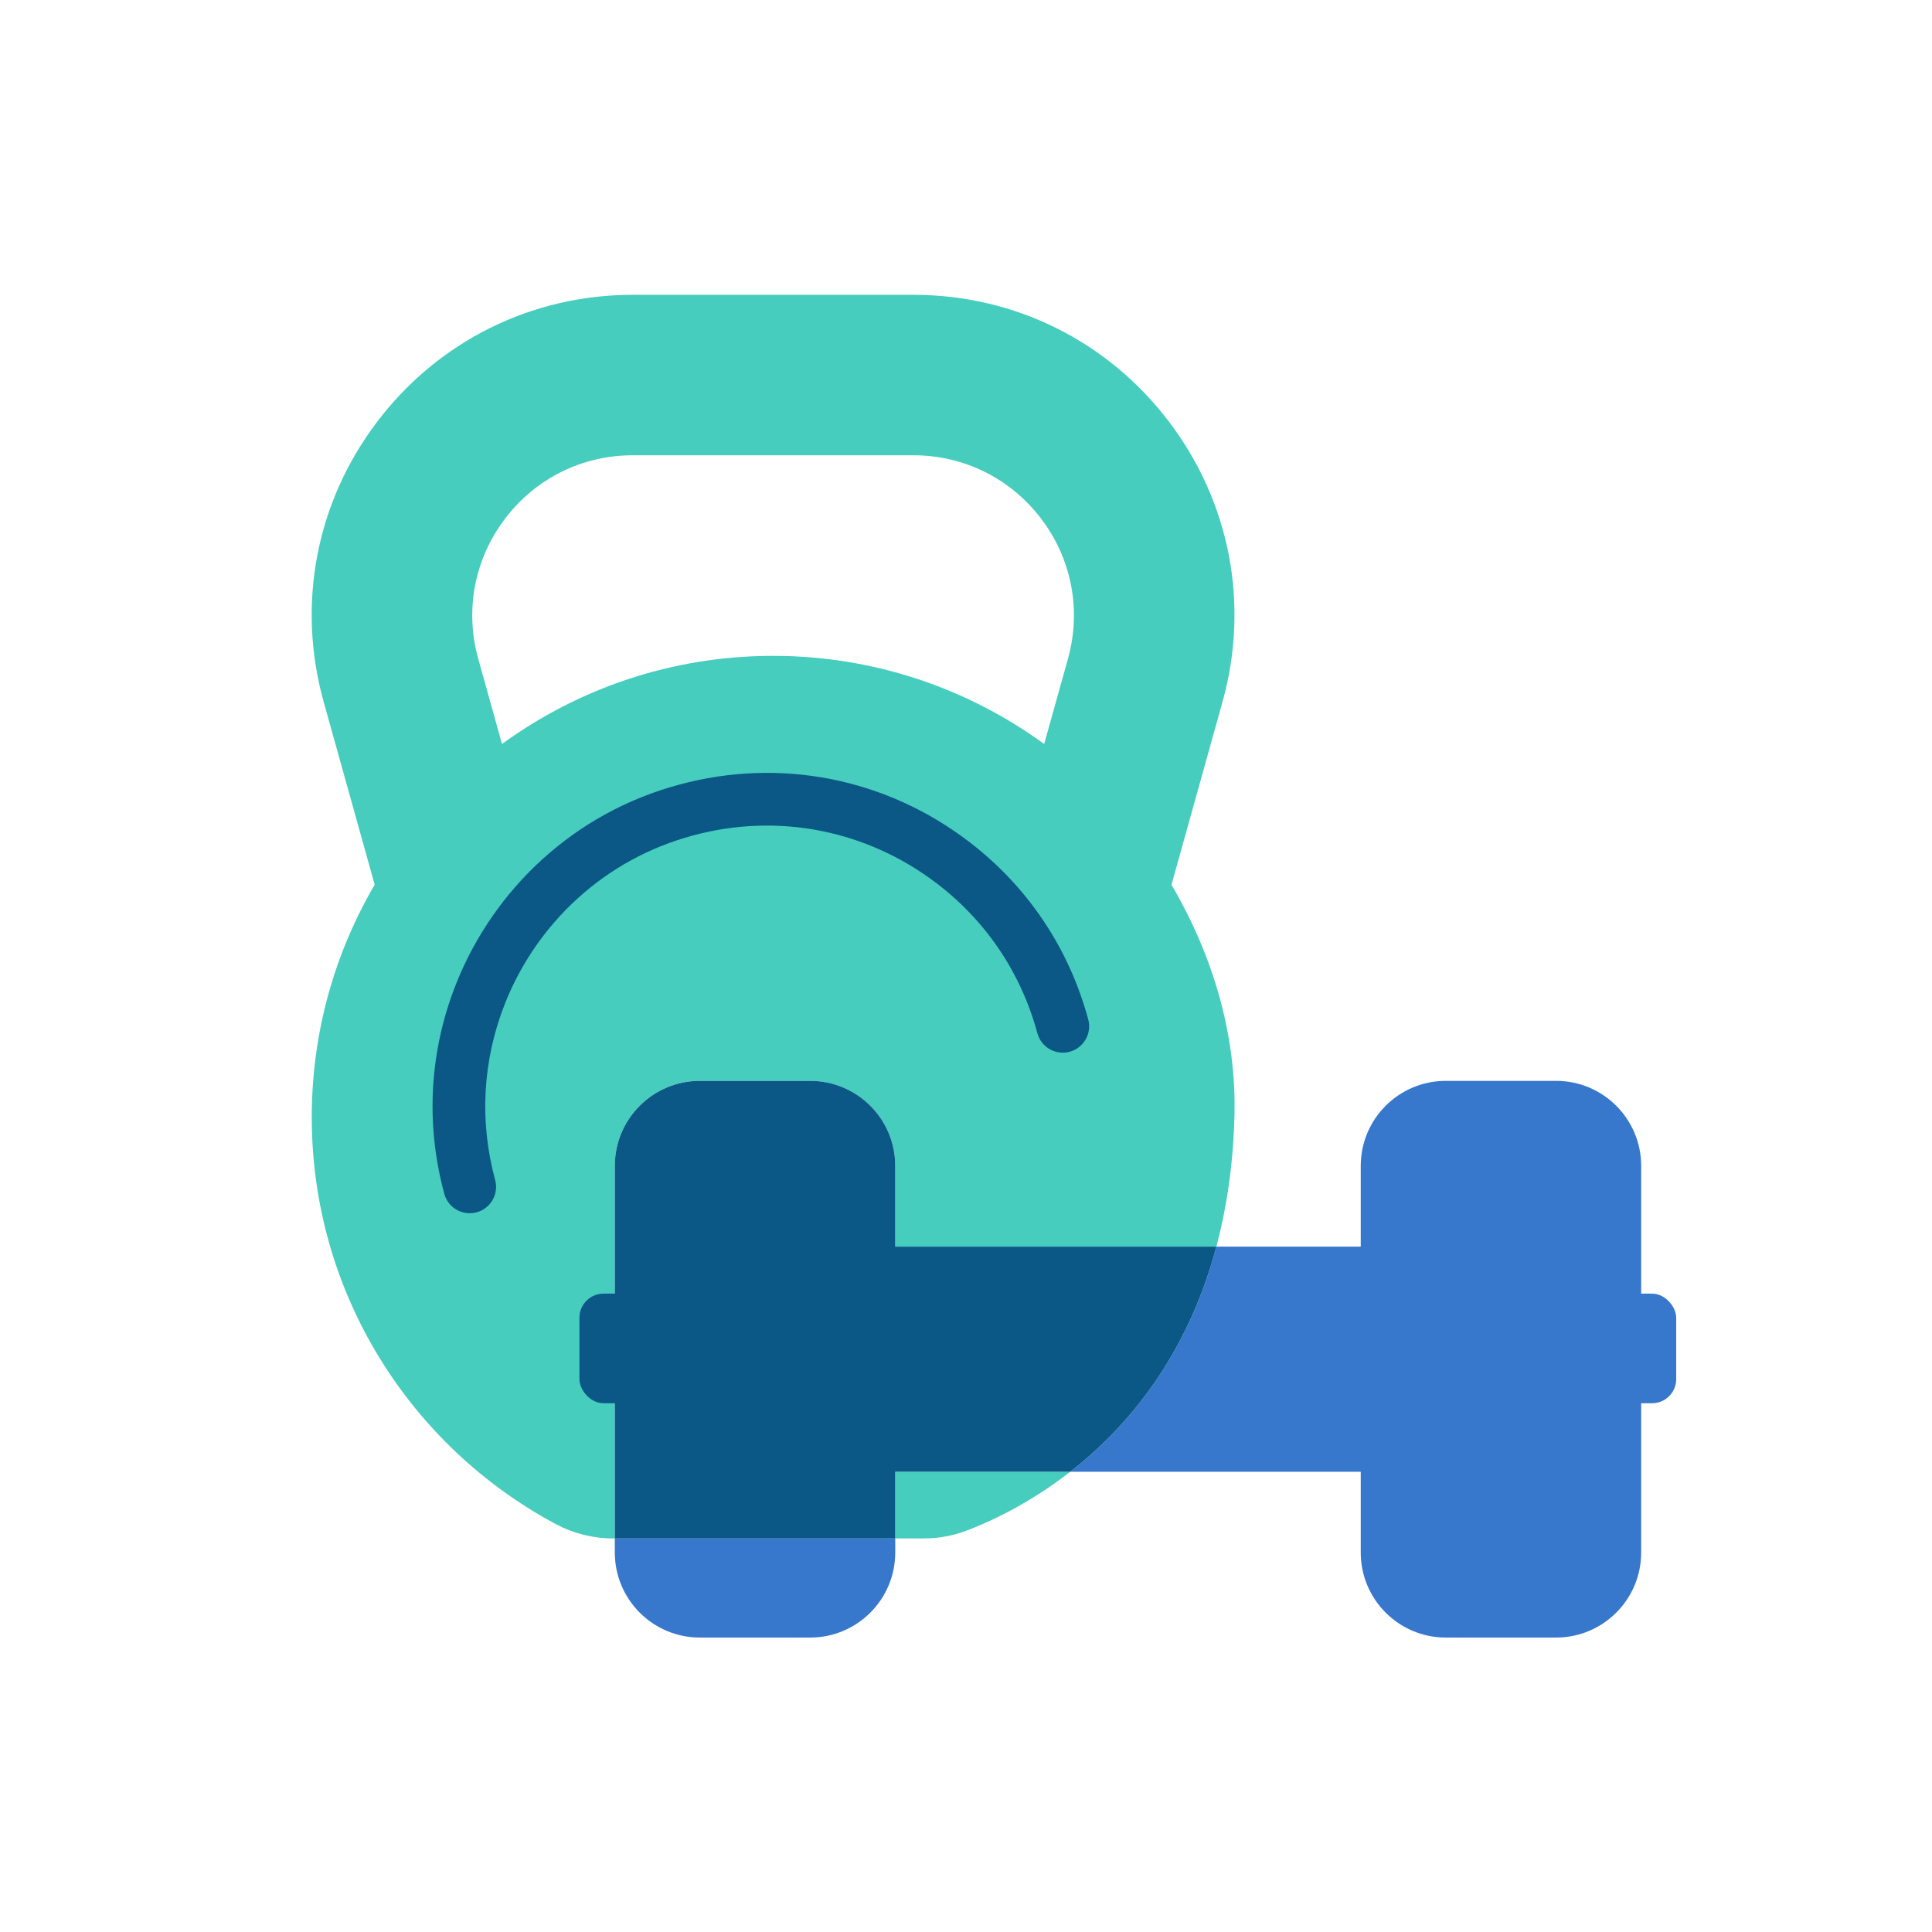
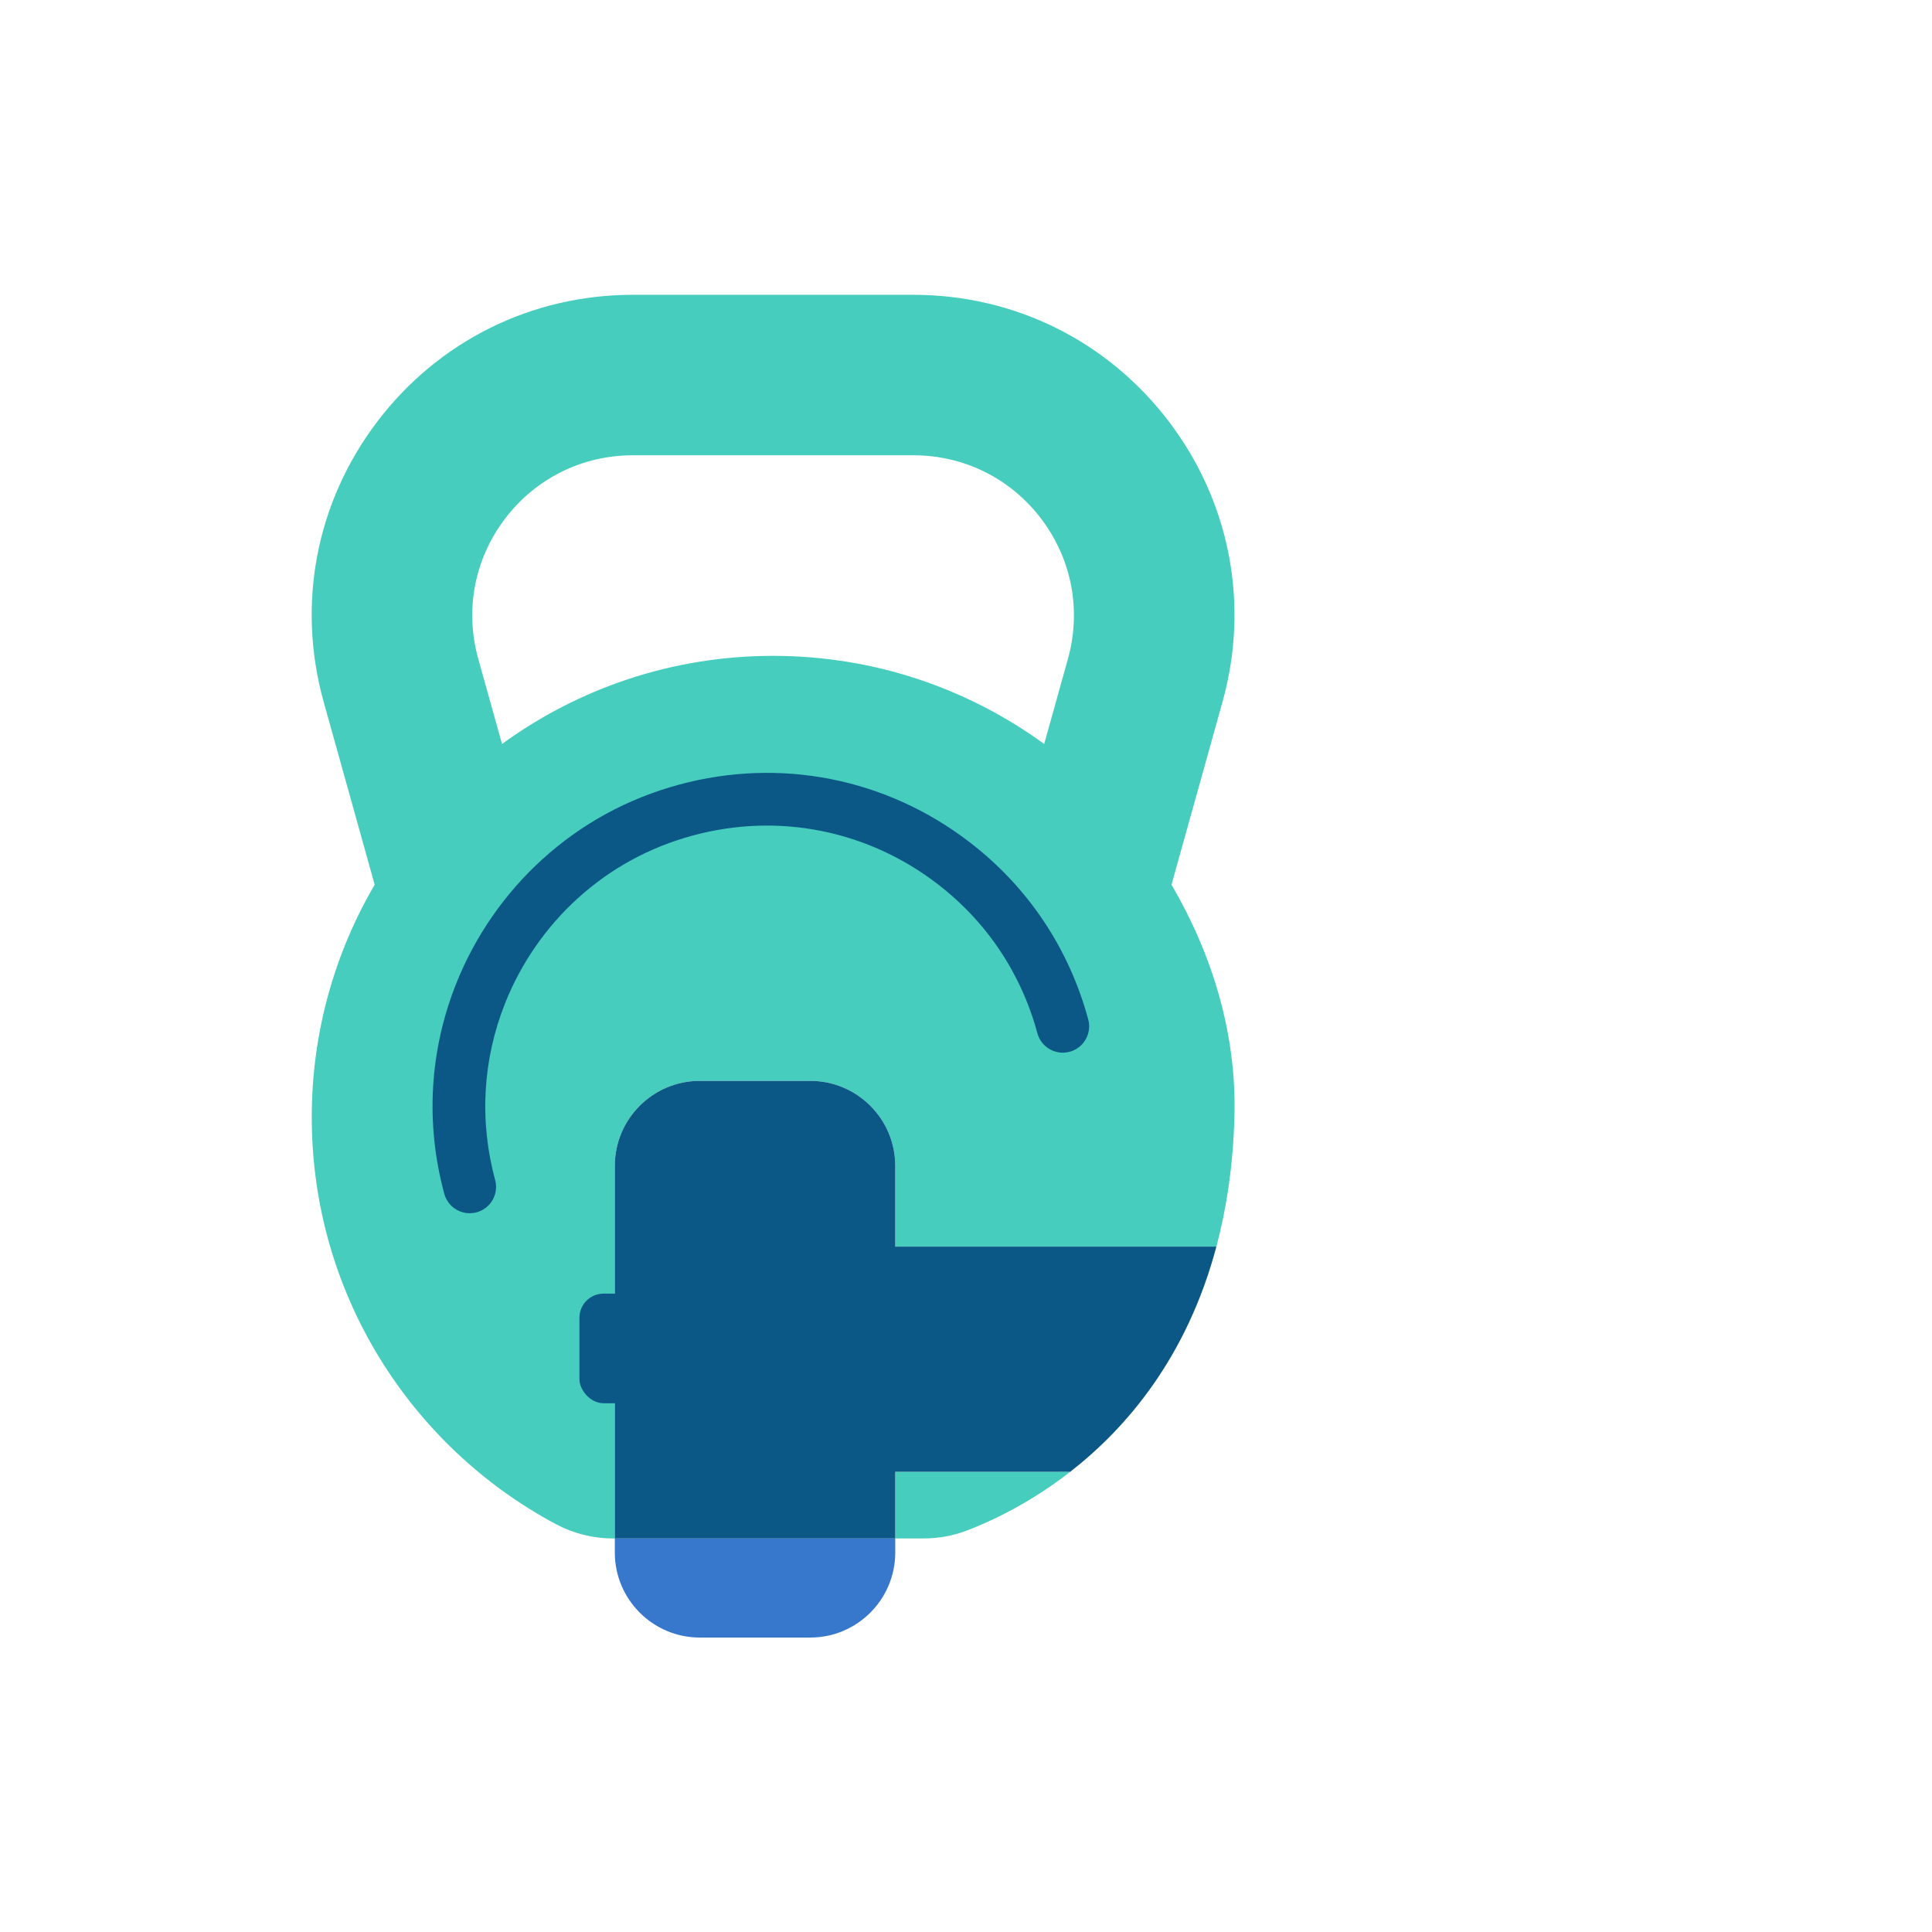
<svg xmlns="http://www.w3.org/2000/svg" id="uuid-0cd66114-dbe2-4d2a-bbd4-245de81a914b" viewBox="0 0 1080 1080">
  <defs>
    <style>.uuid-426254da-5821-4b57-89ef-9398c4351777{fill:none;}.uuid-426254da-5821-4b57-89ef-9398c4351777,.uuid-3373a1a0-646d-46fb-b0be-f76dec83f4f6,.uuid-91d4babb-a024-40f1-a310-90f173e616c1,.uuid-11d546f2-e67a-4f28-b55a-39adeba68ae4{stroke-width:0px;}.uuid-3373a1a0-646d-46fb-b0be-f76dec83f4f6{fill:#0b5887;}.uuid-91d4babb-a024-40f1-a310-90f173e616c1{fill:#46cdbe;}.uuid-11d546f2-e67a-4f28-b55a-39adeba68ae4{fill:#3778cd;}</style>
  </defs>
-   <path class="uuid-426254da-5821-4b57-89ef-9398c4351777" d="M583.702,415.899l13.28-47.588c7.599-27.254,2.146-55.811-14.969-78.346-17.104-22.535-43.142-35.461-71.437-35.461h-156.824c-28.294,0-54.333,12.926-71.442,35.461-17.109,22.54-22.562,51.092-14.957,78.346l13.279,47.585c42.547-30.957,94.89-49.266,151.533-49.266s108.99,18.31,151.537,49.269Z" />
  <path class="uuid-91d4babb-a024-40f1-a310-90f173e616c1" d="M500.441,859.987h16.053c8.113,0,16.165-1.444,23.75-4.323,13.289-5.043,35.099-15.075,58.022-32.928h-97.824v37.251Z" />
  <path class="uuid-91d4babb-a024-40f1-a310-90f173e616c1" d="M391.178,604.211h61.774c26.185,0,47.489,21.303,47.489,47.488v45.173h179.531c5.682-21.353,9.318-45.357,10.083-72.351,1.344-47.395-12.853-91.802-35.179-129.974l28.499-102.13c15.209-54.509,4.303-111.623-29.915-156.698-34.218-45.07-86.296-70.917-142.885-70.917h-156.824c-56.589,0-108.672,25.853-142.89,70.928-34.218,45.075-45.119,102.184-29.91,156.693l28.496,102.13c-22.324,38.171-35.175,82.557-35.175,129.969,0,98.498,55.252,184.041,136.426,227.469,9.802,5.244,20.745,7.997,31.861,7.997h1.129v-208.289c0-26.184,21.303-47.488,47.489-47.488ZM280.631,415.895l-13.279-47.585c-7.605-27.254-2.152-55.806,14.957-78.346,17.109-22.535,43.148-35.461,71.442-35.461h156.824c28.294,0,54.333,12.926,71.437,35.461,17.115,22.535,22.568,51.092,14.969,78.346l-13.28,47.588c-42.548-30.959-94.891-49.269-151.537-49.269s-108.986,18.309-151.533,49.266Z" />
  <path class="uuid-11d546f2-e67a-4f28-b55a-39adeba68ae4" d="M343.69,859.987v7.922c0,26.185,21.303,47.49,47.489,47.49h61.774c26.185,0,47.489-21.304,47.489-47.49v-7.922h-156.752Z" />
-   <path class="uuid-11d546f2-e67a-4f28-b55a-39adeba68ae4" d="M869.929,604.211h-61.775c-26.185,0-47.489,21.303-47.489,47.489v45.172h-80.693c-16.446,61.8-50.127,101.268-81.707,125.864h162.4v45.173c0,26.185,21.303,47.489,47.489,47.489h61.775c26.185,0,47.489-21.303,47.489-47.489v-216.209c0-26.185-21.303-47.489-47.489-47.489Z" />
  <path class="uuid-3373a1a0-646d-46fb-b0be-f76dec83f4f6" d="M679.973,696.872h-179.531v-45.173c0-26.184-21.303-47.488-47.489-47.488h-61.774c-26.185,0-47.489,21.303-47.489,47.488v208.289h156.752v-37.251h97.824c31.58-24.596,65.261-64.064,81.707-125.864Z" />
-   <rect class="uuid-11d546f2-e67a-4f28-b55a-39adeba68ae4" x="897.455" y="723.153" width="39.556" height="61.265" rx="13.472" ry="13.472" />
  <rect class="uuid-3373a1a0-646d-46fb-b0be-f76dec83f4f6" x="323.907" y="723.153" width="39.556" height="61.265" rx="13.472" ry="13.472" />
  <path class="uuid-3373a1a0-646d-46fb-b0be-f76dec83f4f6" d="M608.33,569.879c-10.78-39.82-33.736-74.106-66.388-99.153-46.57-35.725-105.735-47.428-162.323-32.108-28.791,7.794-54.519,21.84-76.469,41.75-20.927,18.981-37.538,42.916-48.038,69.218-15.06,37.722-17.396,78.437-6.755,117.743,1.028,3.797,3.473,6.966,6.885,8.925,2.262,1.298,4.768,1.961,7.307,1.961,1.292,0,2.592-.172,3.872-.519,3.797-1.028,6.967-3.473,8.925-6.885s2.471-7.381,1.442-11.179c-8.96-33.099-6.996-67.376,5.679-99.126,8.851-22.169,22.846-42.336,40.472-58.322,18.466-16.749,40.125-28.57,64.377-35.135,47.65-12.897,97.475-3.041,136.698,27.047,27.483,21.082,46.807,49.949,55.885,83.48,2.122,7.838,10.225,12.489,18.064,10.367,7.838-2.122,12.489-10.226,10.367-18.065Z" />
</svg>